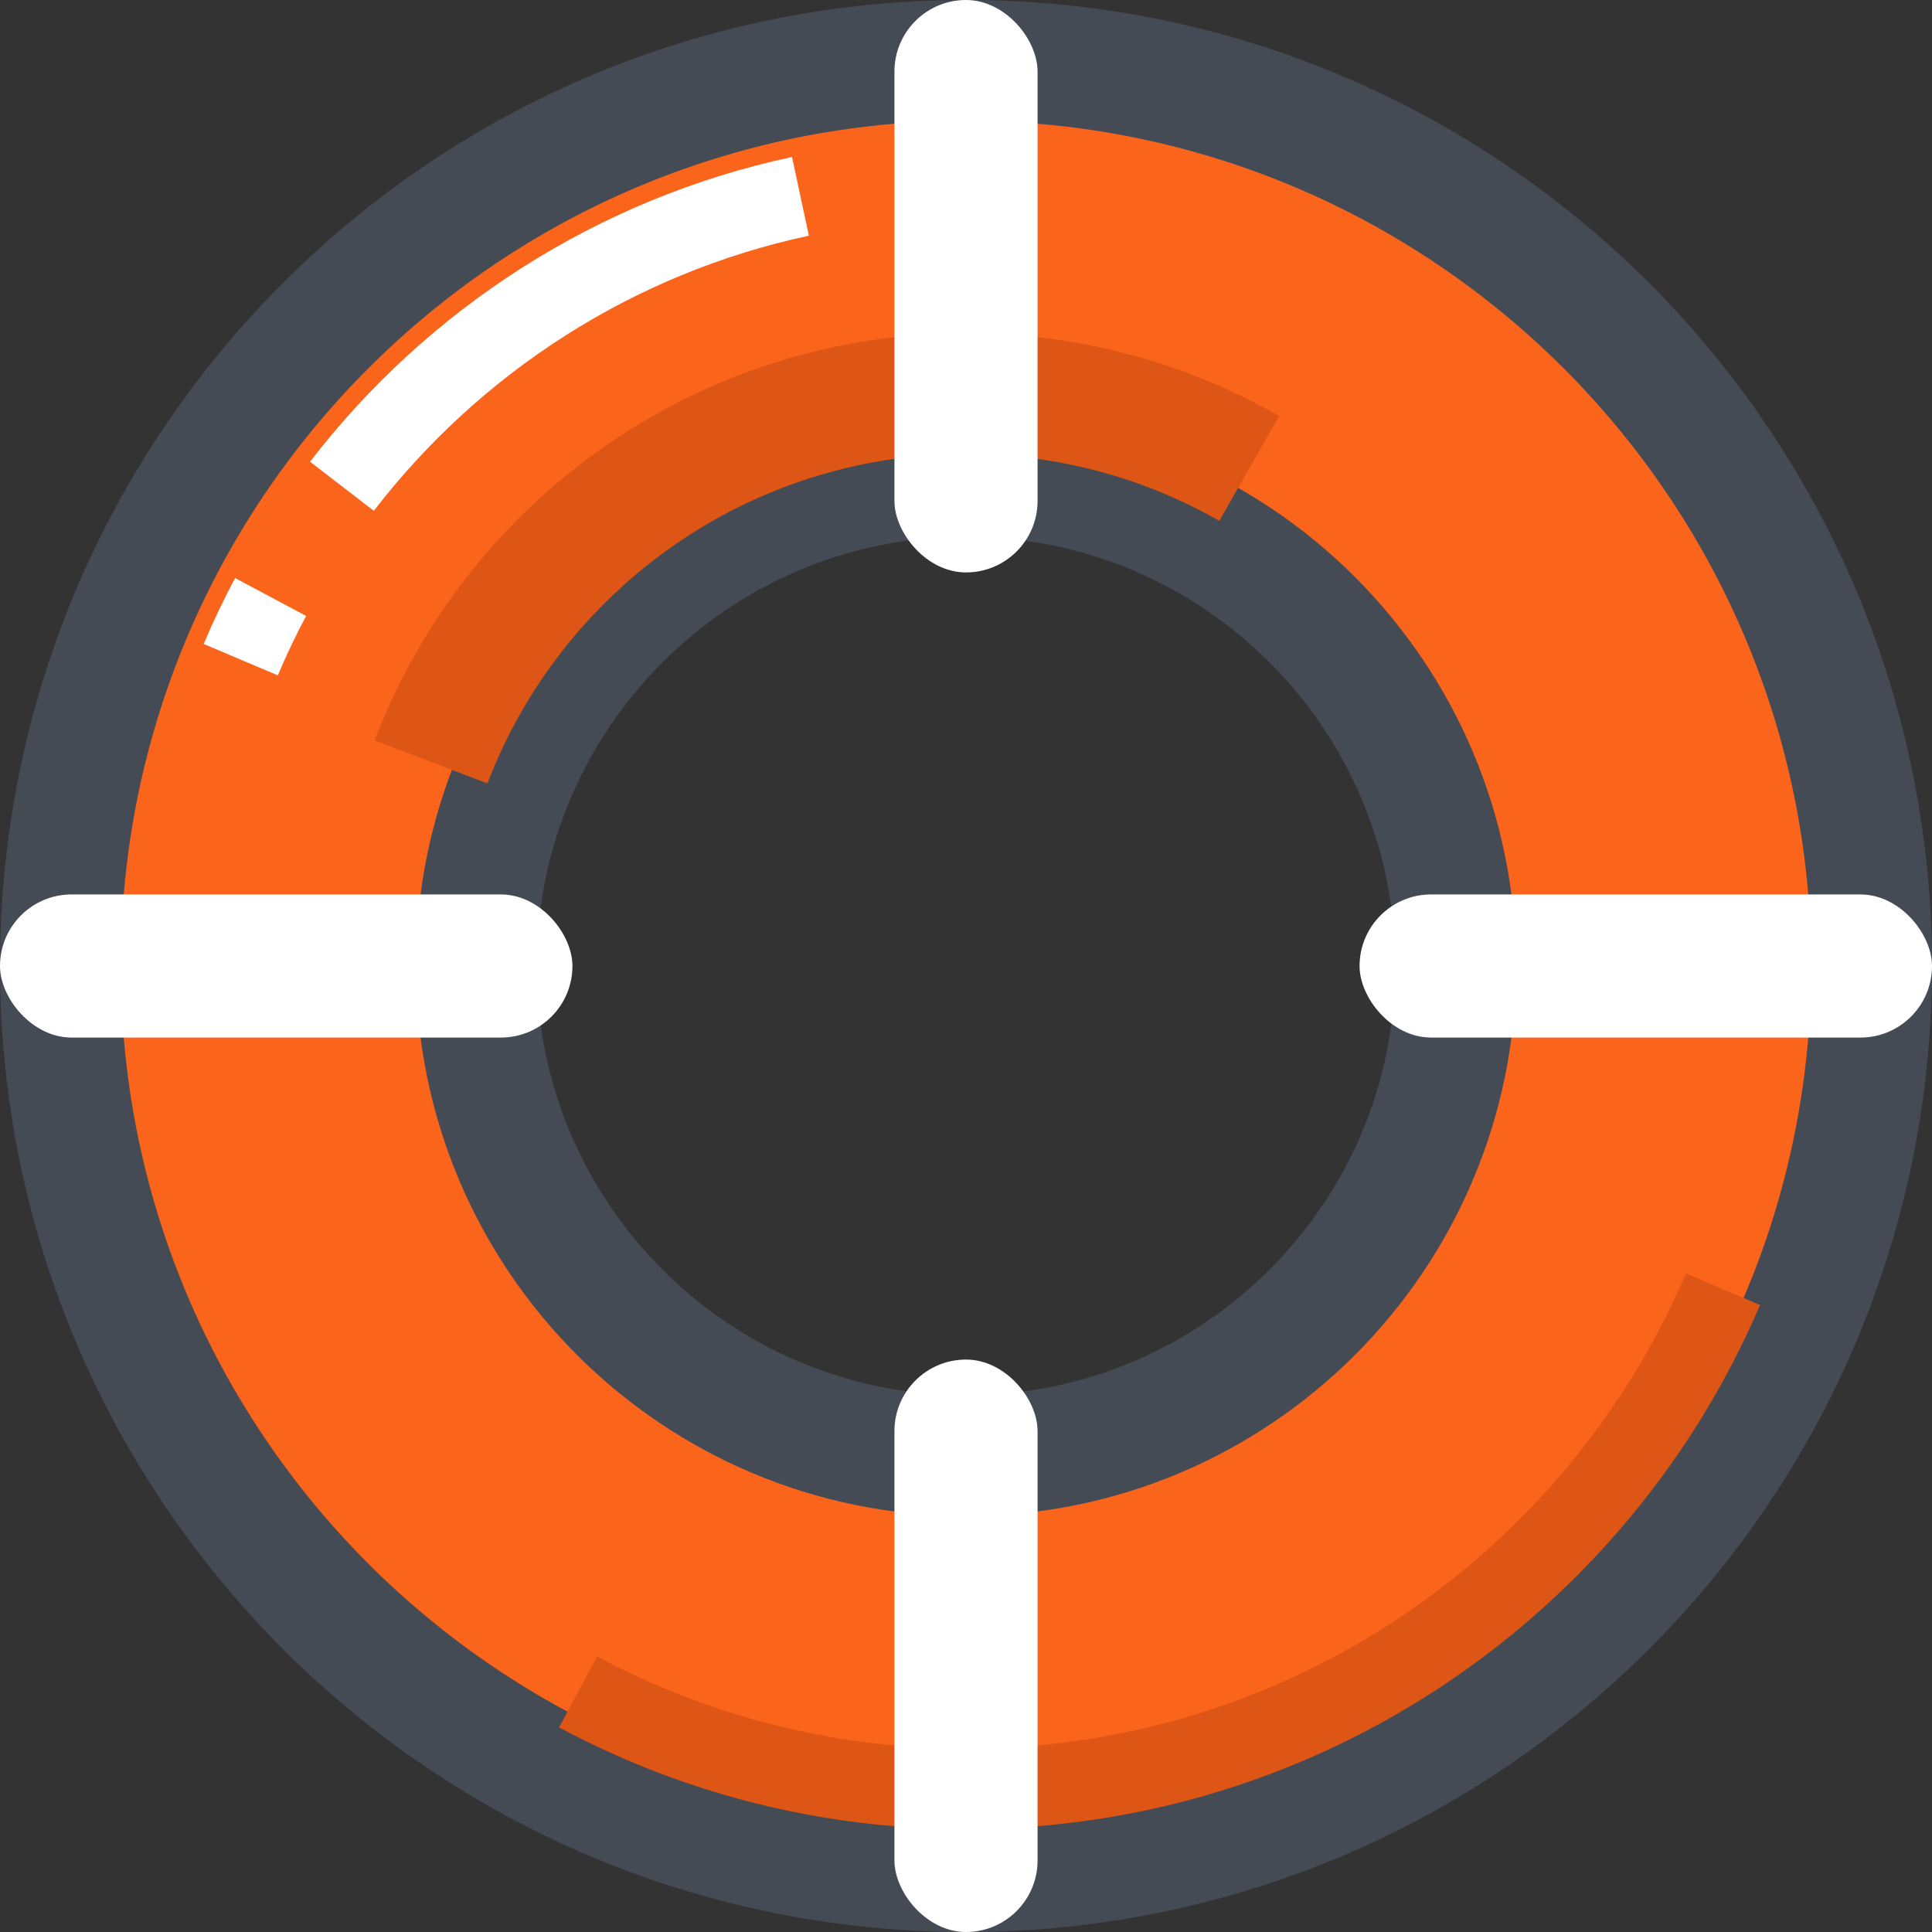
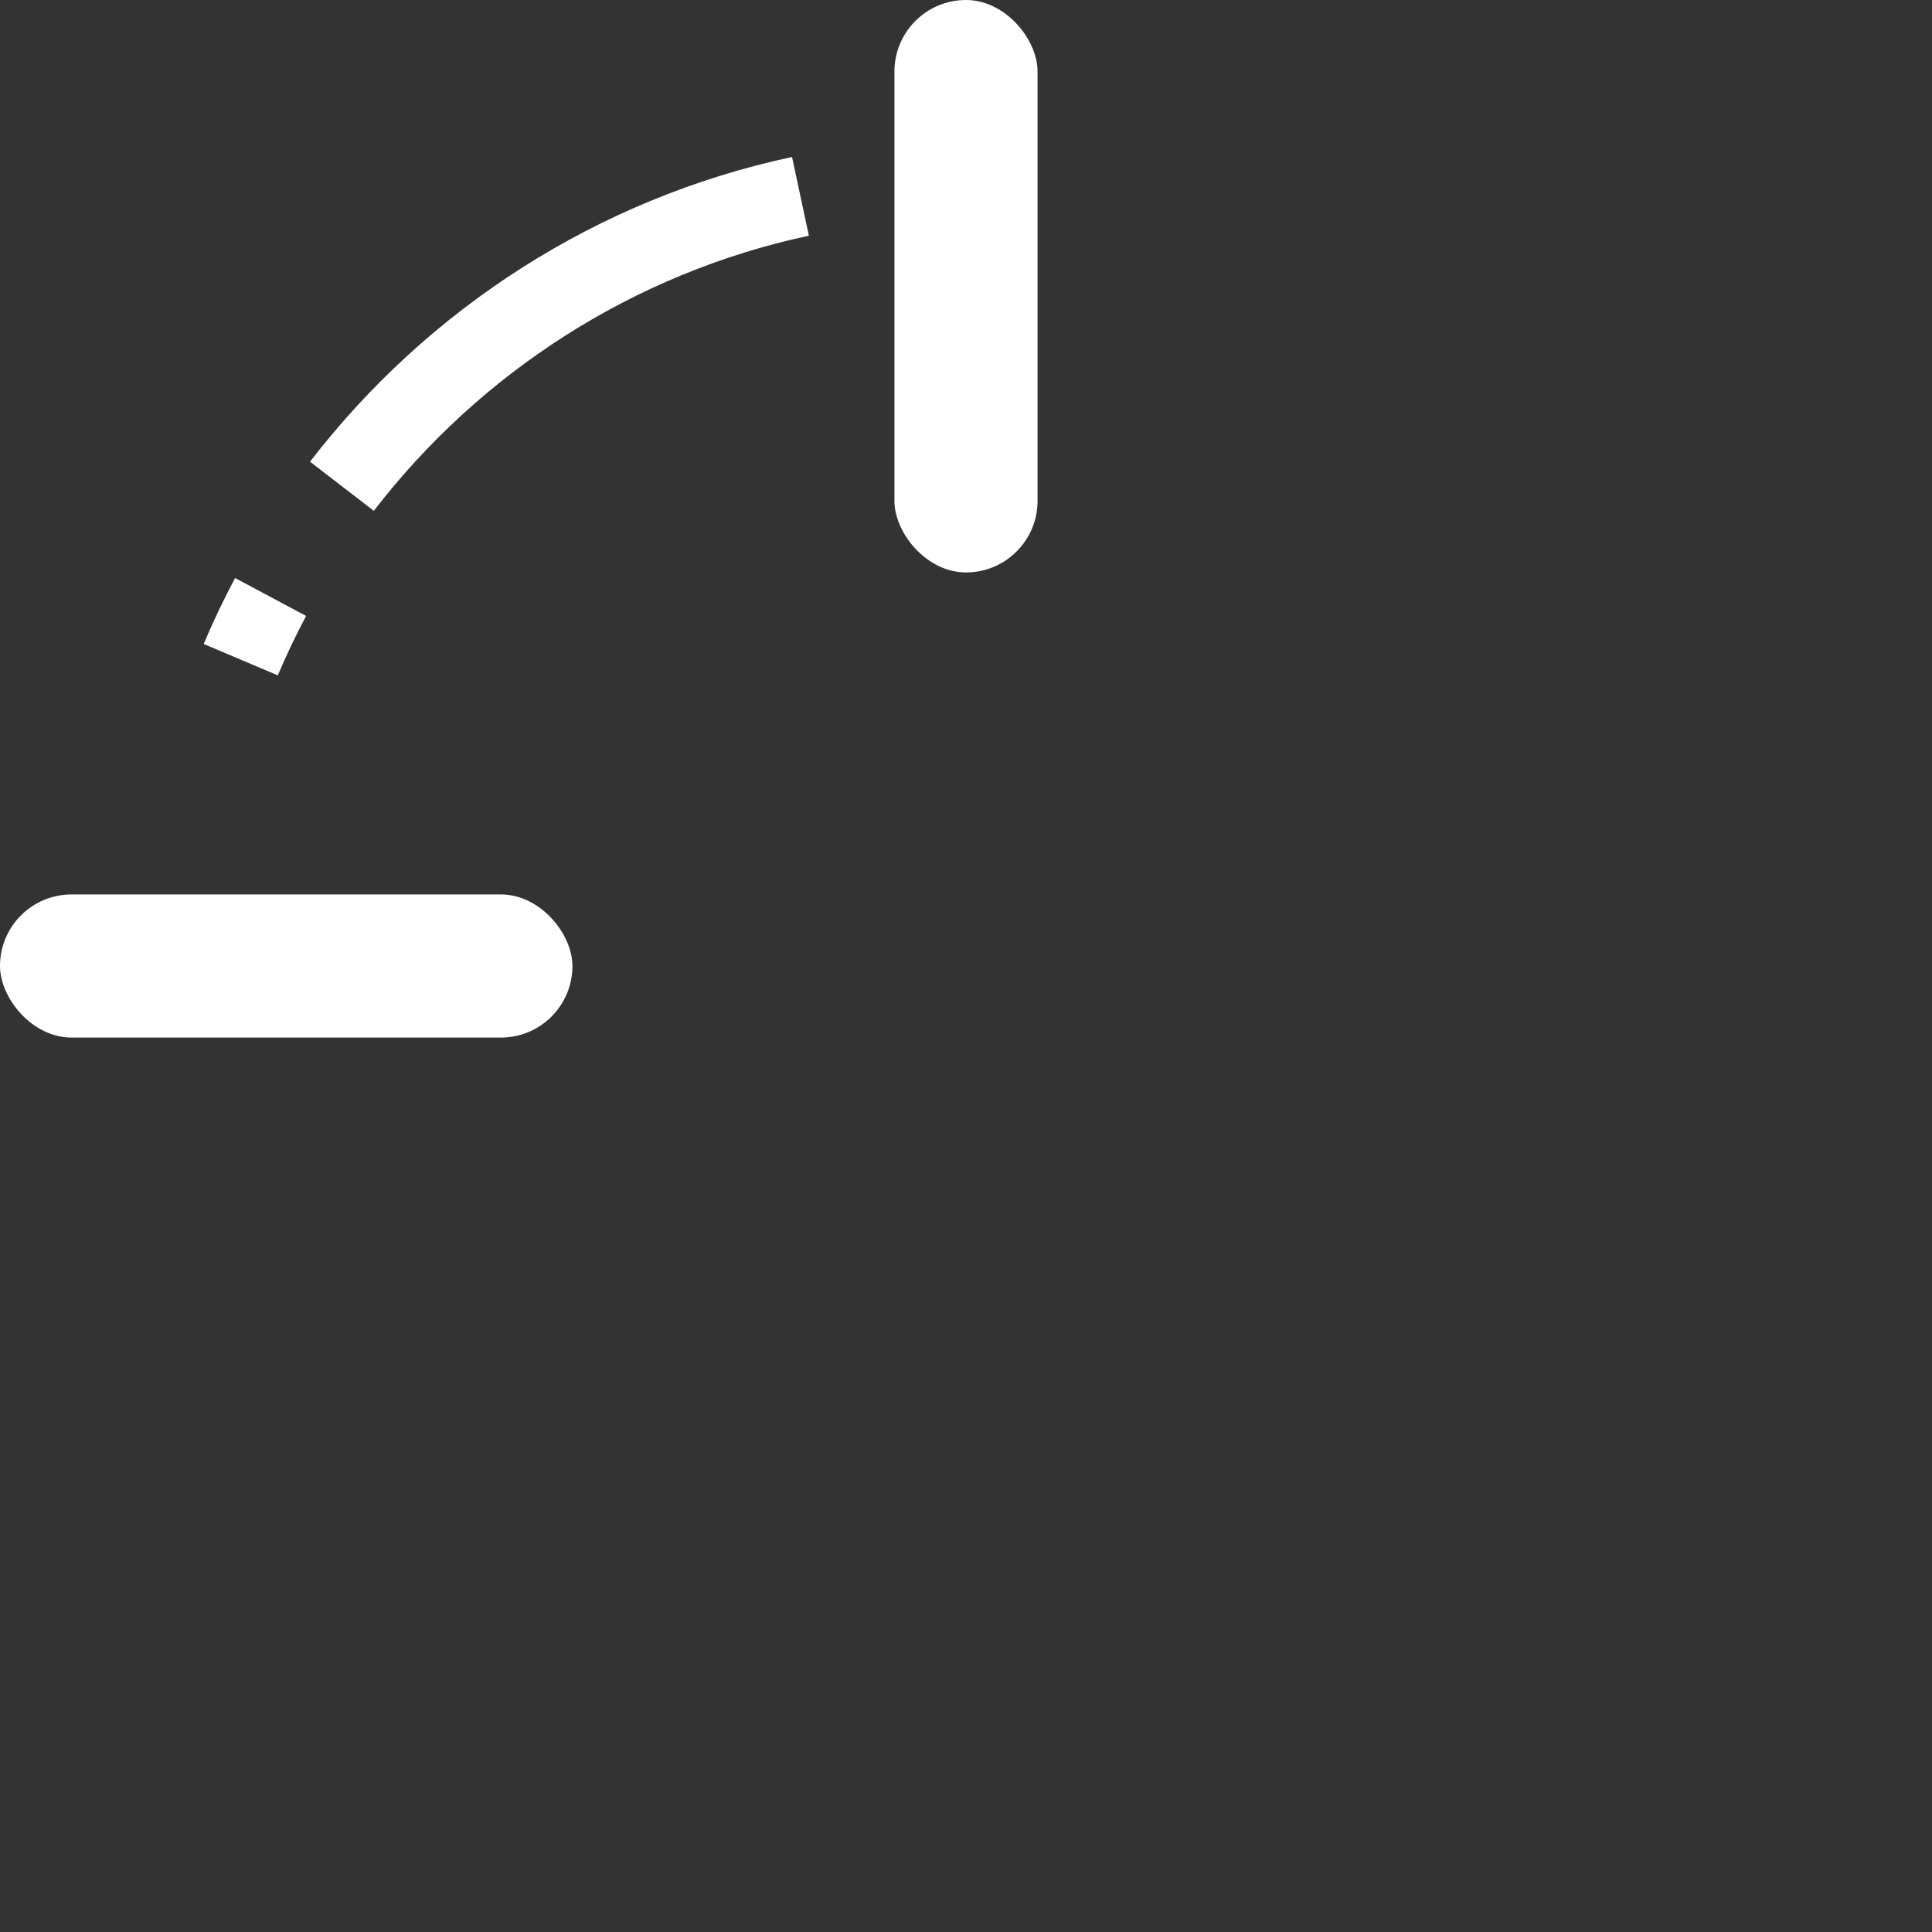
<svg xmlns="http://www.w3.org/2000/svg" width="48px" height="48px" viewBox="0 0 48 48" version="1.1">
  <rect x="0" y="0" width="48" height="48" fill="#333333" stroke="none" />
  <title>support</title>
  <desc>Created with Sketch.</desc>
  <g id="support" stroke="none" stroke-width="1" fill="none" fill-rule="evenodd">
    <g>
      <g id="Group">
-         <path d="M24,1.5 C11.574,1.5 1.5,11.574 1.5,24 C1.5,36.426 11.574,46.5 24,46.5 C36.426,46.5 46.5,36.426 46.5,24 C46.5,11.574 36.426,1.5 24,1.5 Z M24,11.833 C30.719,11.833 36.167,17.281 36.167,24 C36.167,30.719 30.719,36.167 24,36.167 C17.281,36.167 11.833,30.719 11.833,24 C11.833,17.281 17.281,11.833 24,11.833 Z" id="Combined-Shape" stroke="#444B54" stroke-width="3" fill="#FB641B" />
-         <path d="M14.363,42.035 C17.234,43.573 20.515,44.444 24,44.444 L24,44.444 C32.441,44.444 39.687,39.329 42.807,32.03" id="Path" stroke="#DE5615" stroke-width="2" />
-         <path d="M31.037,11.638 C28.962,10.454 26.56,9.778 24,9.778 C17.932,9.778 12.751,13.578 10.709,18.929" id="Shape" stroke="#DE5615" stroke-width="3" />
        <path d="M19.887,4.878 C15.278,5.864 11.272,8.475 8.495,12.081 M6.723,14.832 C6.453,15.338 6.206,15.858 5.981,16.389" id="Shape" stroke="#FFFFFF" stroke-width="2" />
      </g>
      <rect id="Rectangle" fill="#FFFFFF" x="22.222" y="0" width="3.556" height="14.222" rx="1.778" />
      <rect id="Rectangle-Copy-2" fill="#FFFFFF" x="0" y="22.222" width="14.222" height="3.556" rx="1.778" />
-       <rect id="Rectangle-Copy-3" fill="#FFFFFF" x="33.778" y="22.222" width="14.222" height="3.556" rx="1.778" />
-       <rect id="Rectangle-Copy" fill="#FFFFFF" x="22.222" y="33.778" width="3.556" height="14.222" rx="1.778" />
    </g>
  </g>
</svg>